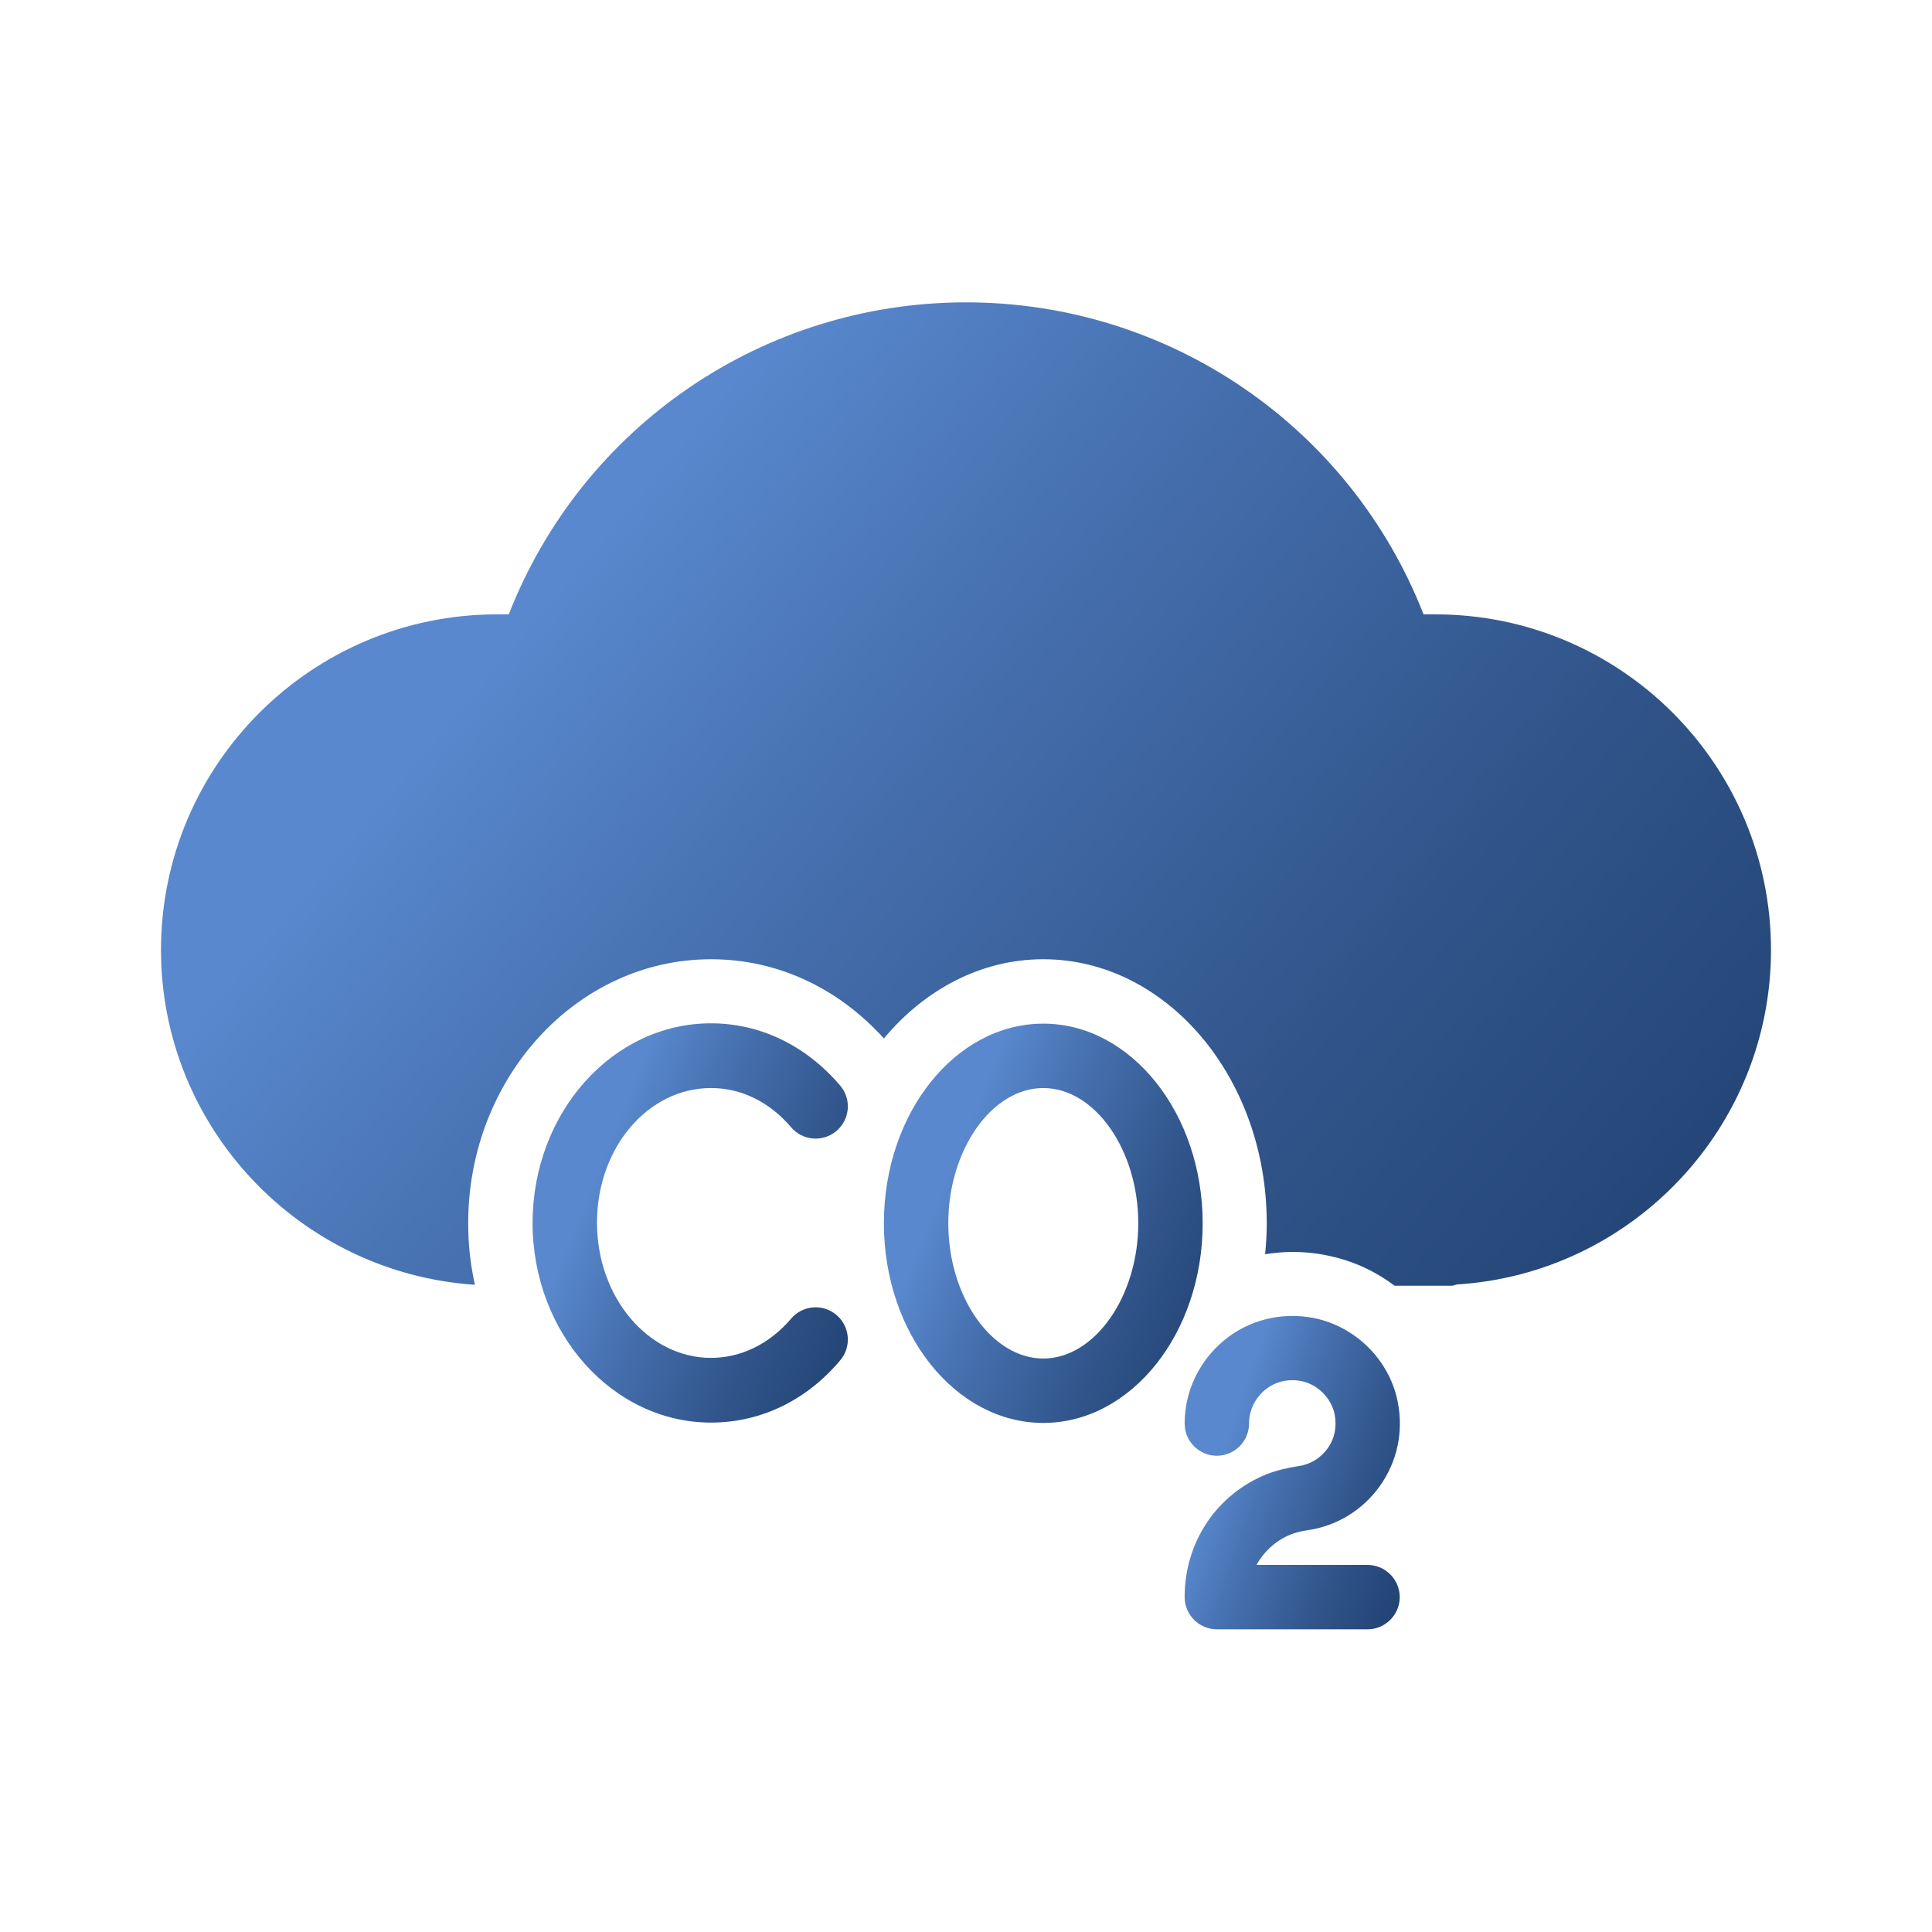
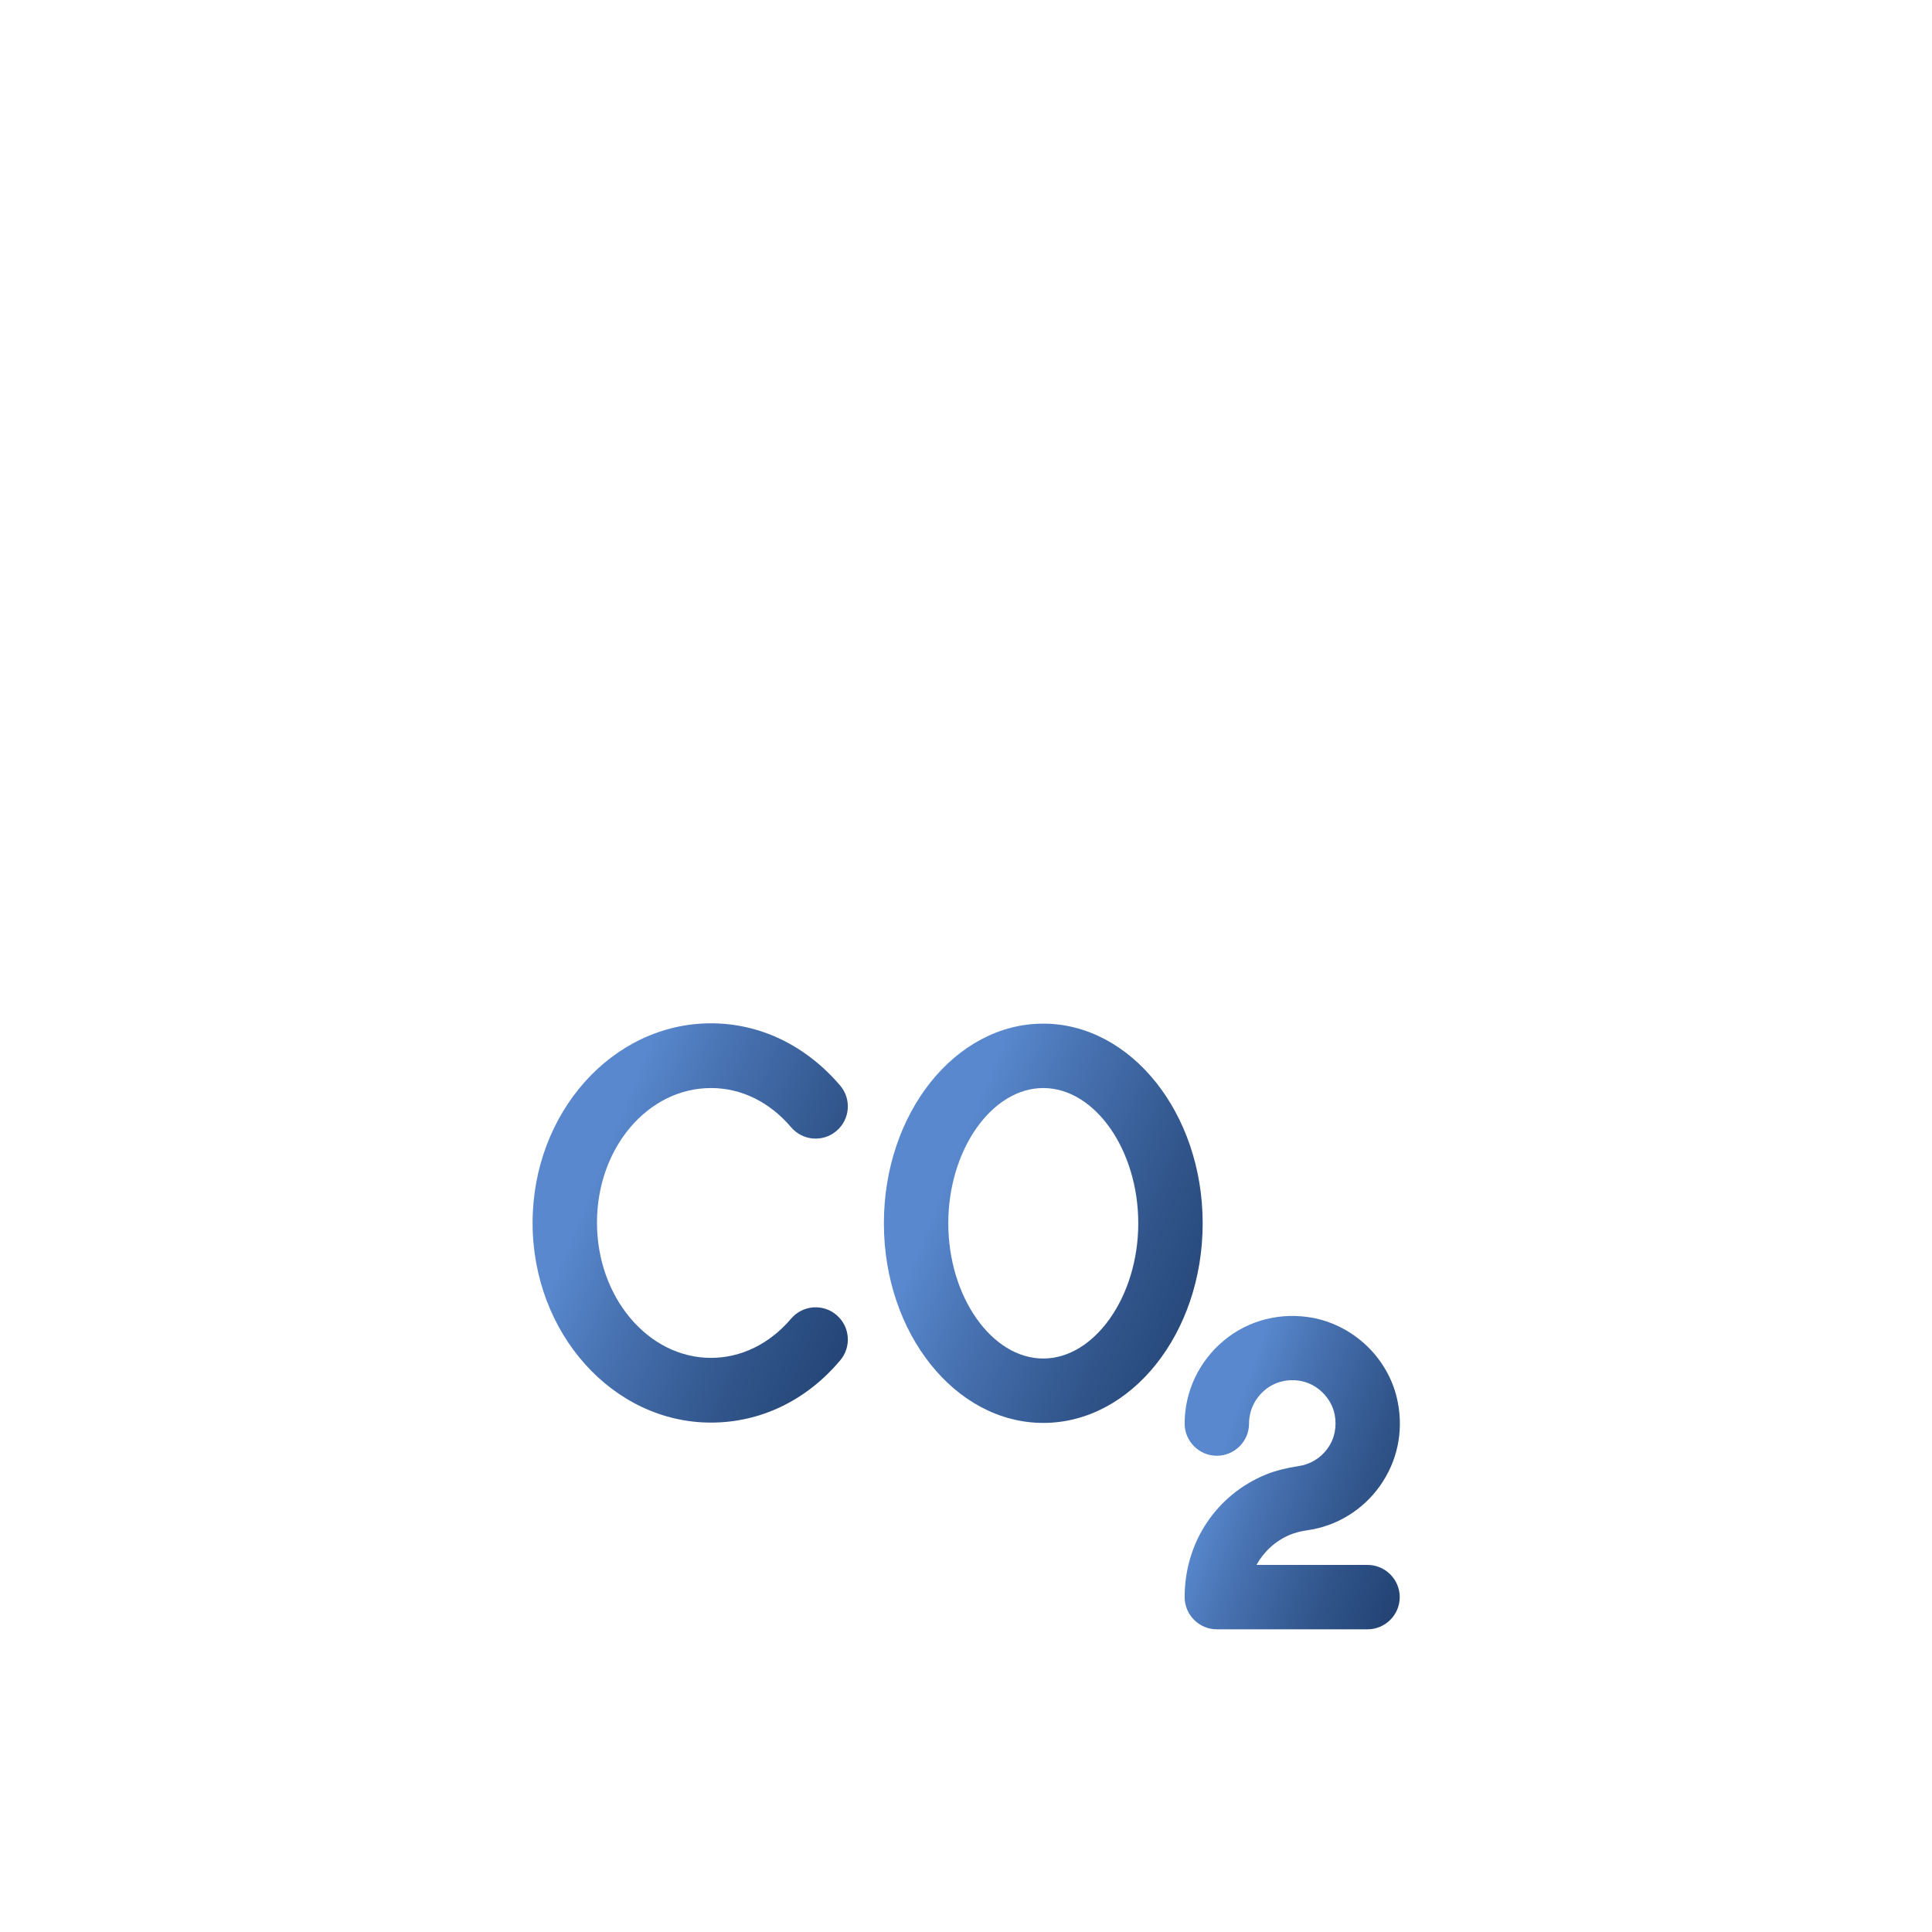
<svg xmlns="http://www.w3.org/2000/svg" width="60" height="60" viewBox="0 0 60 60" fill="none">
  <path d="M22.08 33.79C23.02 33.79 23.9 34.22 24.57 35.01C24.93 35.43 25.56 35.48 25.98 35.12C26.4 34.76 26.45 34.13 26.09 33.71C25.03 32.47 23.61 31.78 22.08 31.78C19.02 31.78 16.54 34.56 16.54 37.98C16.54 41.4 19.03 44.18 22.08 44.18C23.61 44.18 25.04 43.5 26.09 42.25C26.45 41.83 26.4 41.2 25.98 40.84C25.56 40.48 24.93 40.53 24.57 40.95C23.9 41.74 23.01 42.17 22.08 42.17C20.13 42.17 18.54 40.29 18.54 37.97C18.54 35.65 20.12 33.79 22.08 33.79Z" fill="url(#paint0_linear_2569_676)" />
  <path d="M32.4 31.79C29.67 31.79 27.45 34.57 27.45 37.99C27.45 41.41 29.67 44.19 32.4 44.19C35.13 44.19 37.35 41.41 37.35 37.99C37.35 34.57 35.12 31.79 32.4 31.79ZM32.4 42.19C30.8 42.19 29.45 40.27 29.45 37.99C29.45 35.71 30.8 33.79 32.4 33.79C34 33.79 35.35 35.71 35.35 37.99C35.35 40.27 33.99 42.19 32.4 42.19Z" fill="url(#paint1_linear_2569_676)" />
-   <path d="M44.58 19.08H44.21C41.93 13.25 36.31 9.39 30 9.39C23.69 9.39 18.08 13.25 15.8 19.08H15.43C9.68 19.08 5 23.75 5 29.5C5 35.02 9.32 39.54 14.75 39.9C14.61 39.28 14.54 38.65 14.54 37.99C14.54 33.47 17.92 29.79 22.08 29.79C24.13 29.79 26.02 30.67 27.45 32.25C28.71 30.74 30.46 29.79 32.4 29.79C36.23 29.79 39.34 33.47 39.34 37.99C39.34 38.32 39.32 38.64 39.29 38.95C39.57 38.91 39.85 38.88 40.14 38.88C40.48 38.88 40.83 38.91 41.17 38.98C41.96 39.13 42.69 39.46 43.31 39.93H45.08C45.14 39.93 45.19 39.9 45.25 39.89C50.68 39.55 55 35.02 55 29.5C55 23.75 50.33 19.08 44.58 19.08Z" fill="url(#paint2_linear_2569_676)" />
  <path d="M40.07 47.66C40.22 47.6 40.4 47.55 40.62 47.52C41.52 47.39 42.33 46.89 42.86 46.14C43.39 45.39 43.59 44.47 43.41 43.55C43.16 42.24 42.1 41.19 40.79 40.93C39.79 40.74 38.78 40.99 38.01 41.63C37.24 42.27 36.79 43.21 36.79 44.21C36.79 44.76 37.24 45.21 37.79 45.21C38.34 45.21 38.79 44.76 38.79 44.21C38.79 43.81 38.97 43.43 39.28 43.17C39.59 42.91 40 42.81 40.41 42.89C40.92 42.99 41.35 43.42 41.45 43.93C41.52 44.31 41.45 44.68 41.23 44.98C41.02 45.28 40.69 45.48 40.33 45.53C39.95 45.59 39.62 45.67 39.32 45.79C37.78 46.42 36.79 47.89 36.79 49.6C36.79 50.15 37.24 50.6 37.79 50.6H42.47C43.02 50.6 43.47 50.15 43.47 49.6C43.47 49.05 43.02 48.6 42.47 48.6H39.02C39.25 48.19 39.61 47.85 40.07 47.66Z" fill="url(#paint3_linear_2569_676)" />
  <defs>
    <linearGradient id="paint0_linear_2569_676" x1="27.04" y1="45.185" x2="16.662" y2="40.996" gradientUnits="userSpaceOnUse">
      <stop stop-color="#20406F" />
      <stop offset="0.17" stop-color="#244576" />
      <stop offset="0.43" stop-color="#31558B" />
      <stop offset="0.75" stop-color="#456FAD" />
      <stop offset="1" stop-color="#5988CE" />
    </linearGradient>
    <linearGradient id="paint1_linear_2569_676" x1="38.067" y1="45.195" x2="27.606" y2="40.925" gradientUnits="userSpaceOnUse">
      <stop stop-color="#20406F" />
      <stop offset="0.17" stop-color="#244576" />
      <stop offset="0.43" stop-color="#31558B" />
      <stop offset="0.75" stop-color="#456FAD" />
      <stop offset="1" stop-color="#5988CE" />
    </linearGradient>
    <linearGradient id="paint2_linear_2569_676" x1="58.621" y1="42.406" x2="22.38" y2="12.068" gradientUnits="userSpaceOnUse">
      <stop stop-color="#20406F" />
      <stop offset="0.17" stop-color="#244576" />
      <stop offset="0.43" stop-color="#31558B" />
      <stop offset="0.75" stop-color="#456FAD" />
      <stop offset="1" stop-color="#5988CE" />
    </linearGradient>
    <linearGradient id="paint3_linear_2569_676" x1="43.959" y1="51.389" x2="36.623" y2="48.813" gradientUnits="userSpaceOnUse">
      <stop stop-color="#20406F" />
      <stop offset="0.17" stop-color="#244576" />
      <stop offset="0.43" stop-color="#31558B" />
      <stop offset="0.75" stop-color="#456FAD" />
      <stop offset="1" stop-color="#5988CE" />
    </linearGradient>
  </defs>
</svg>